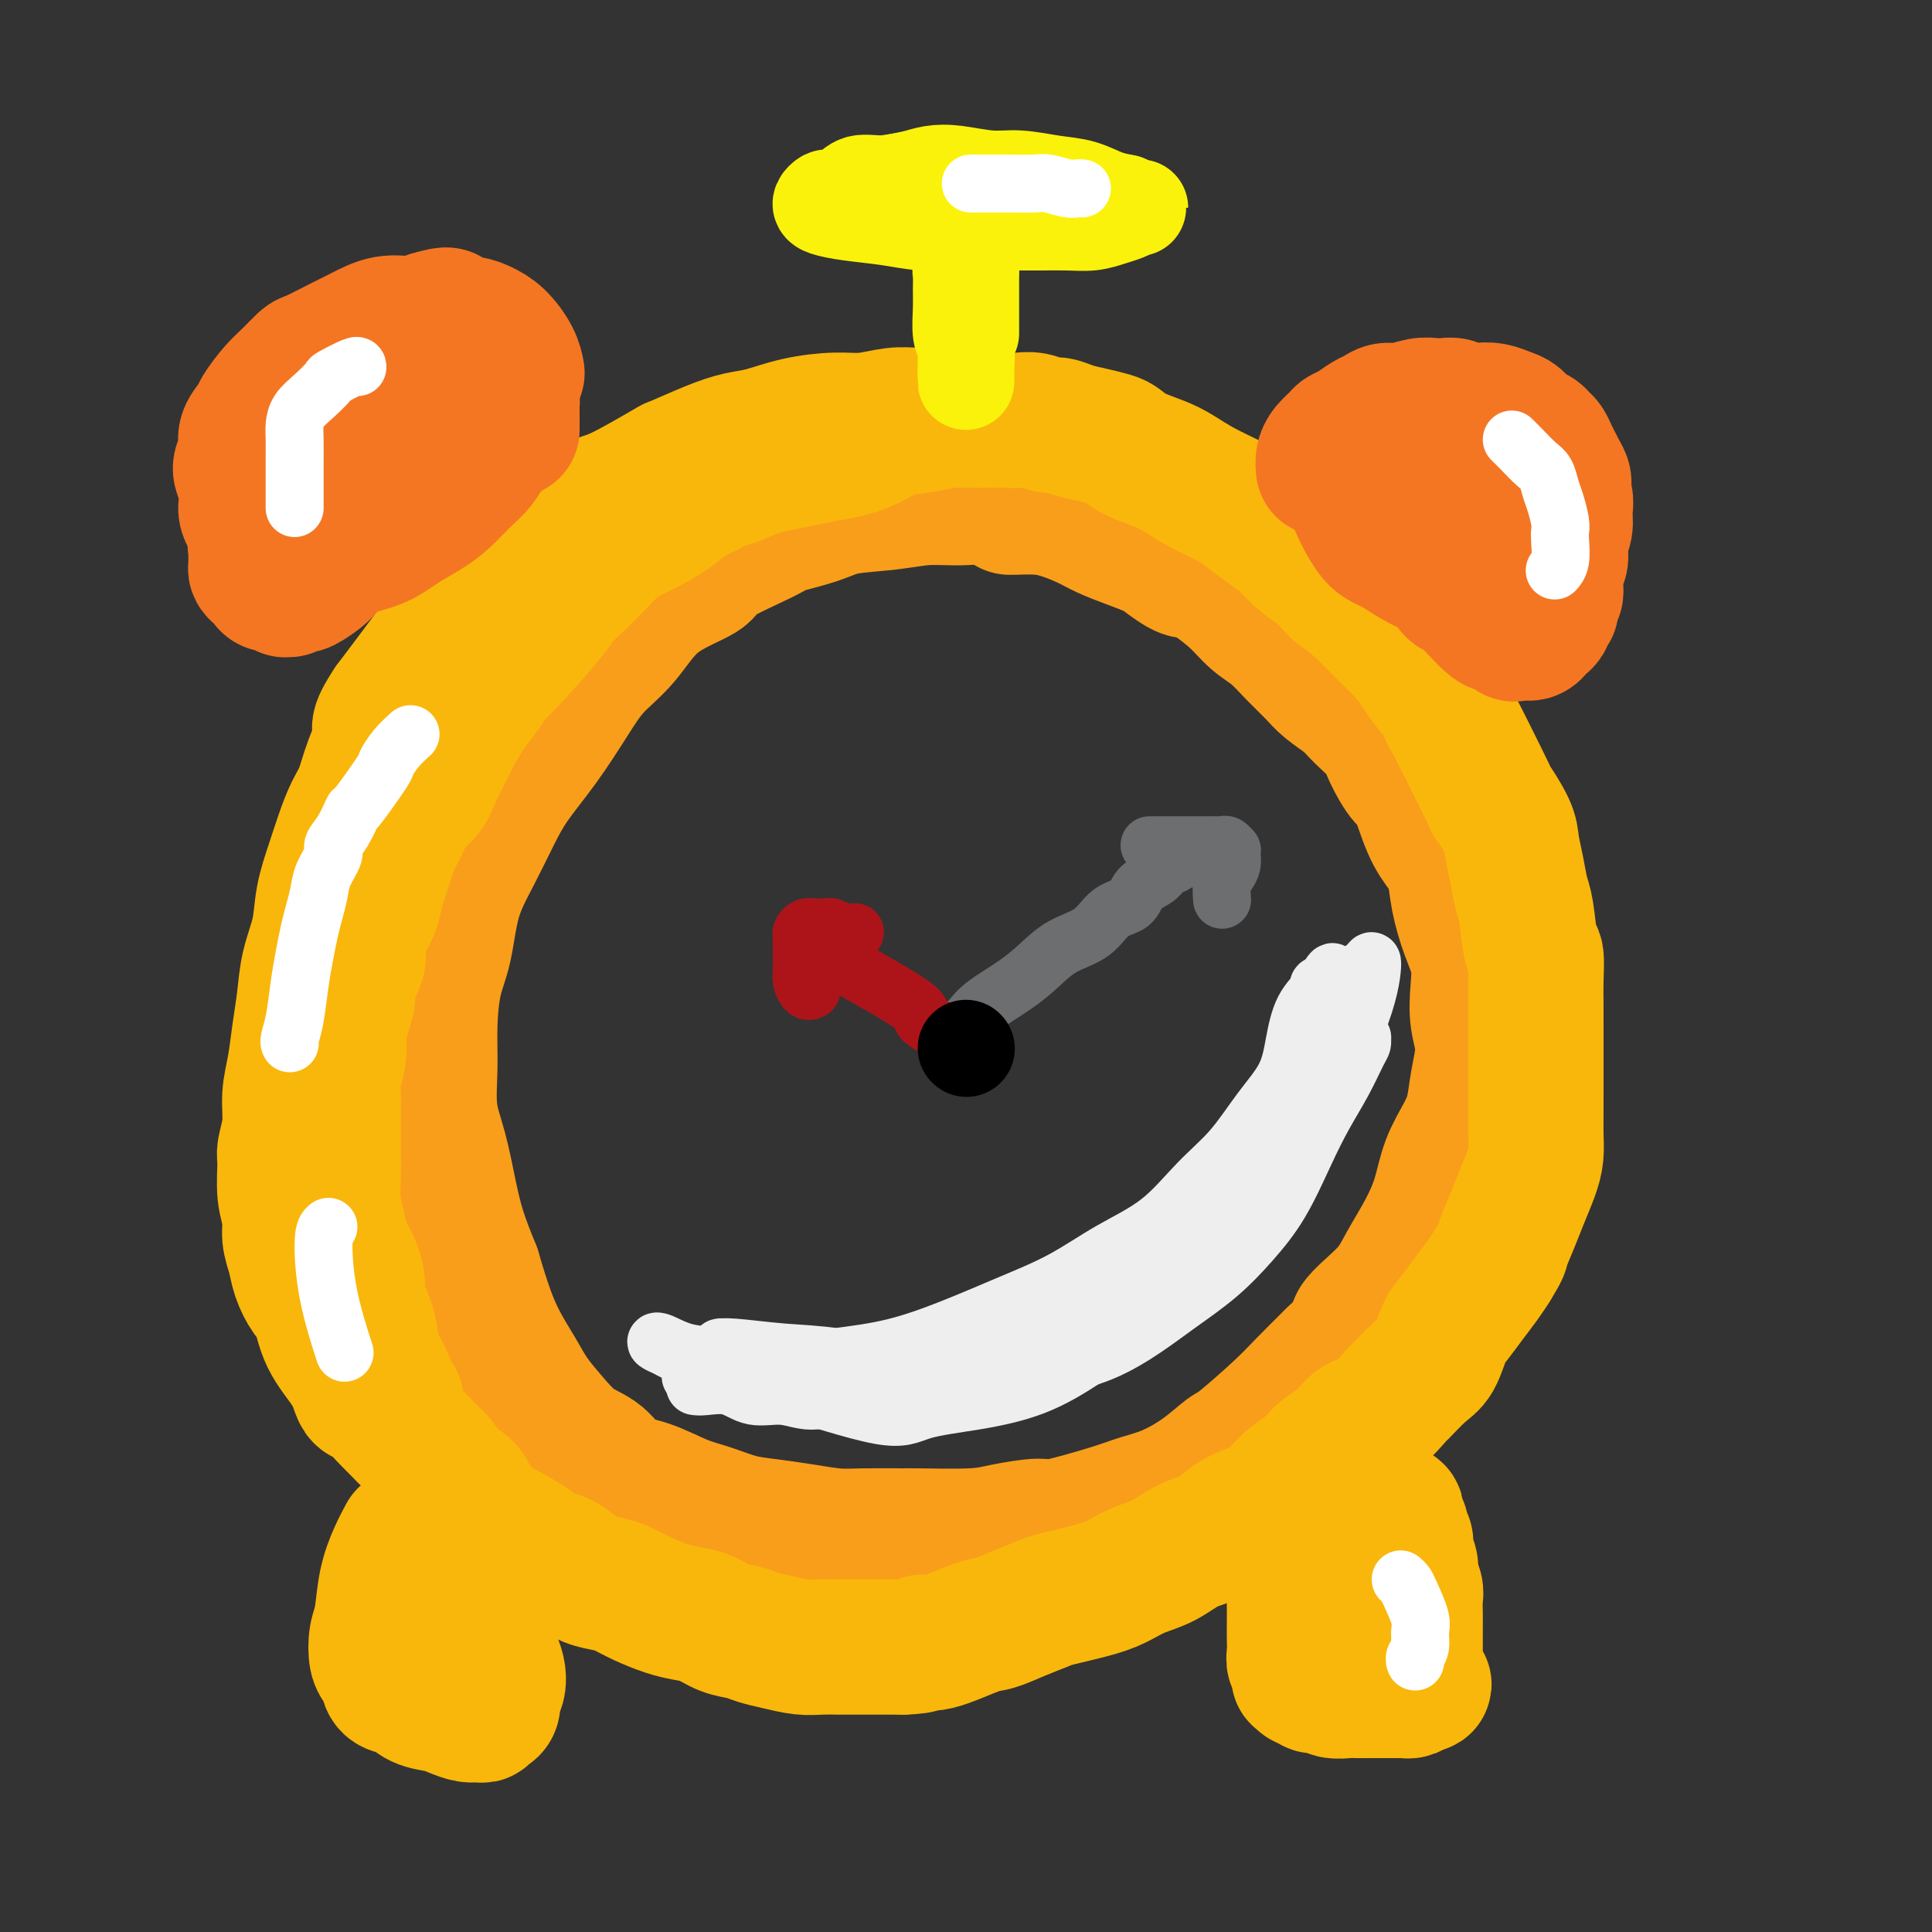
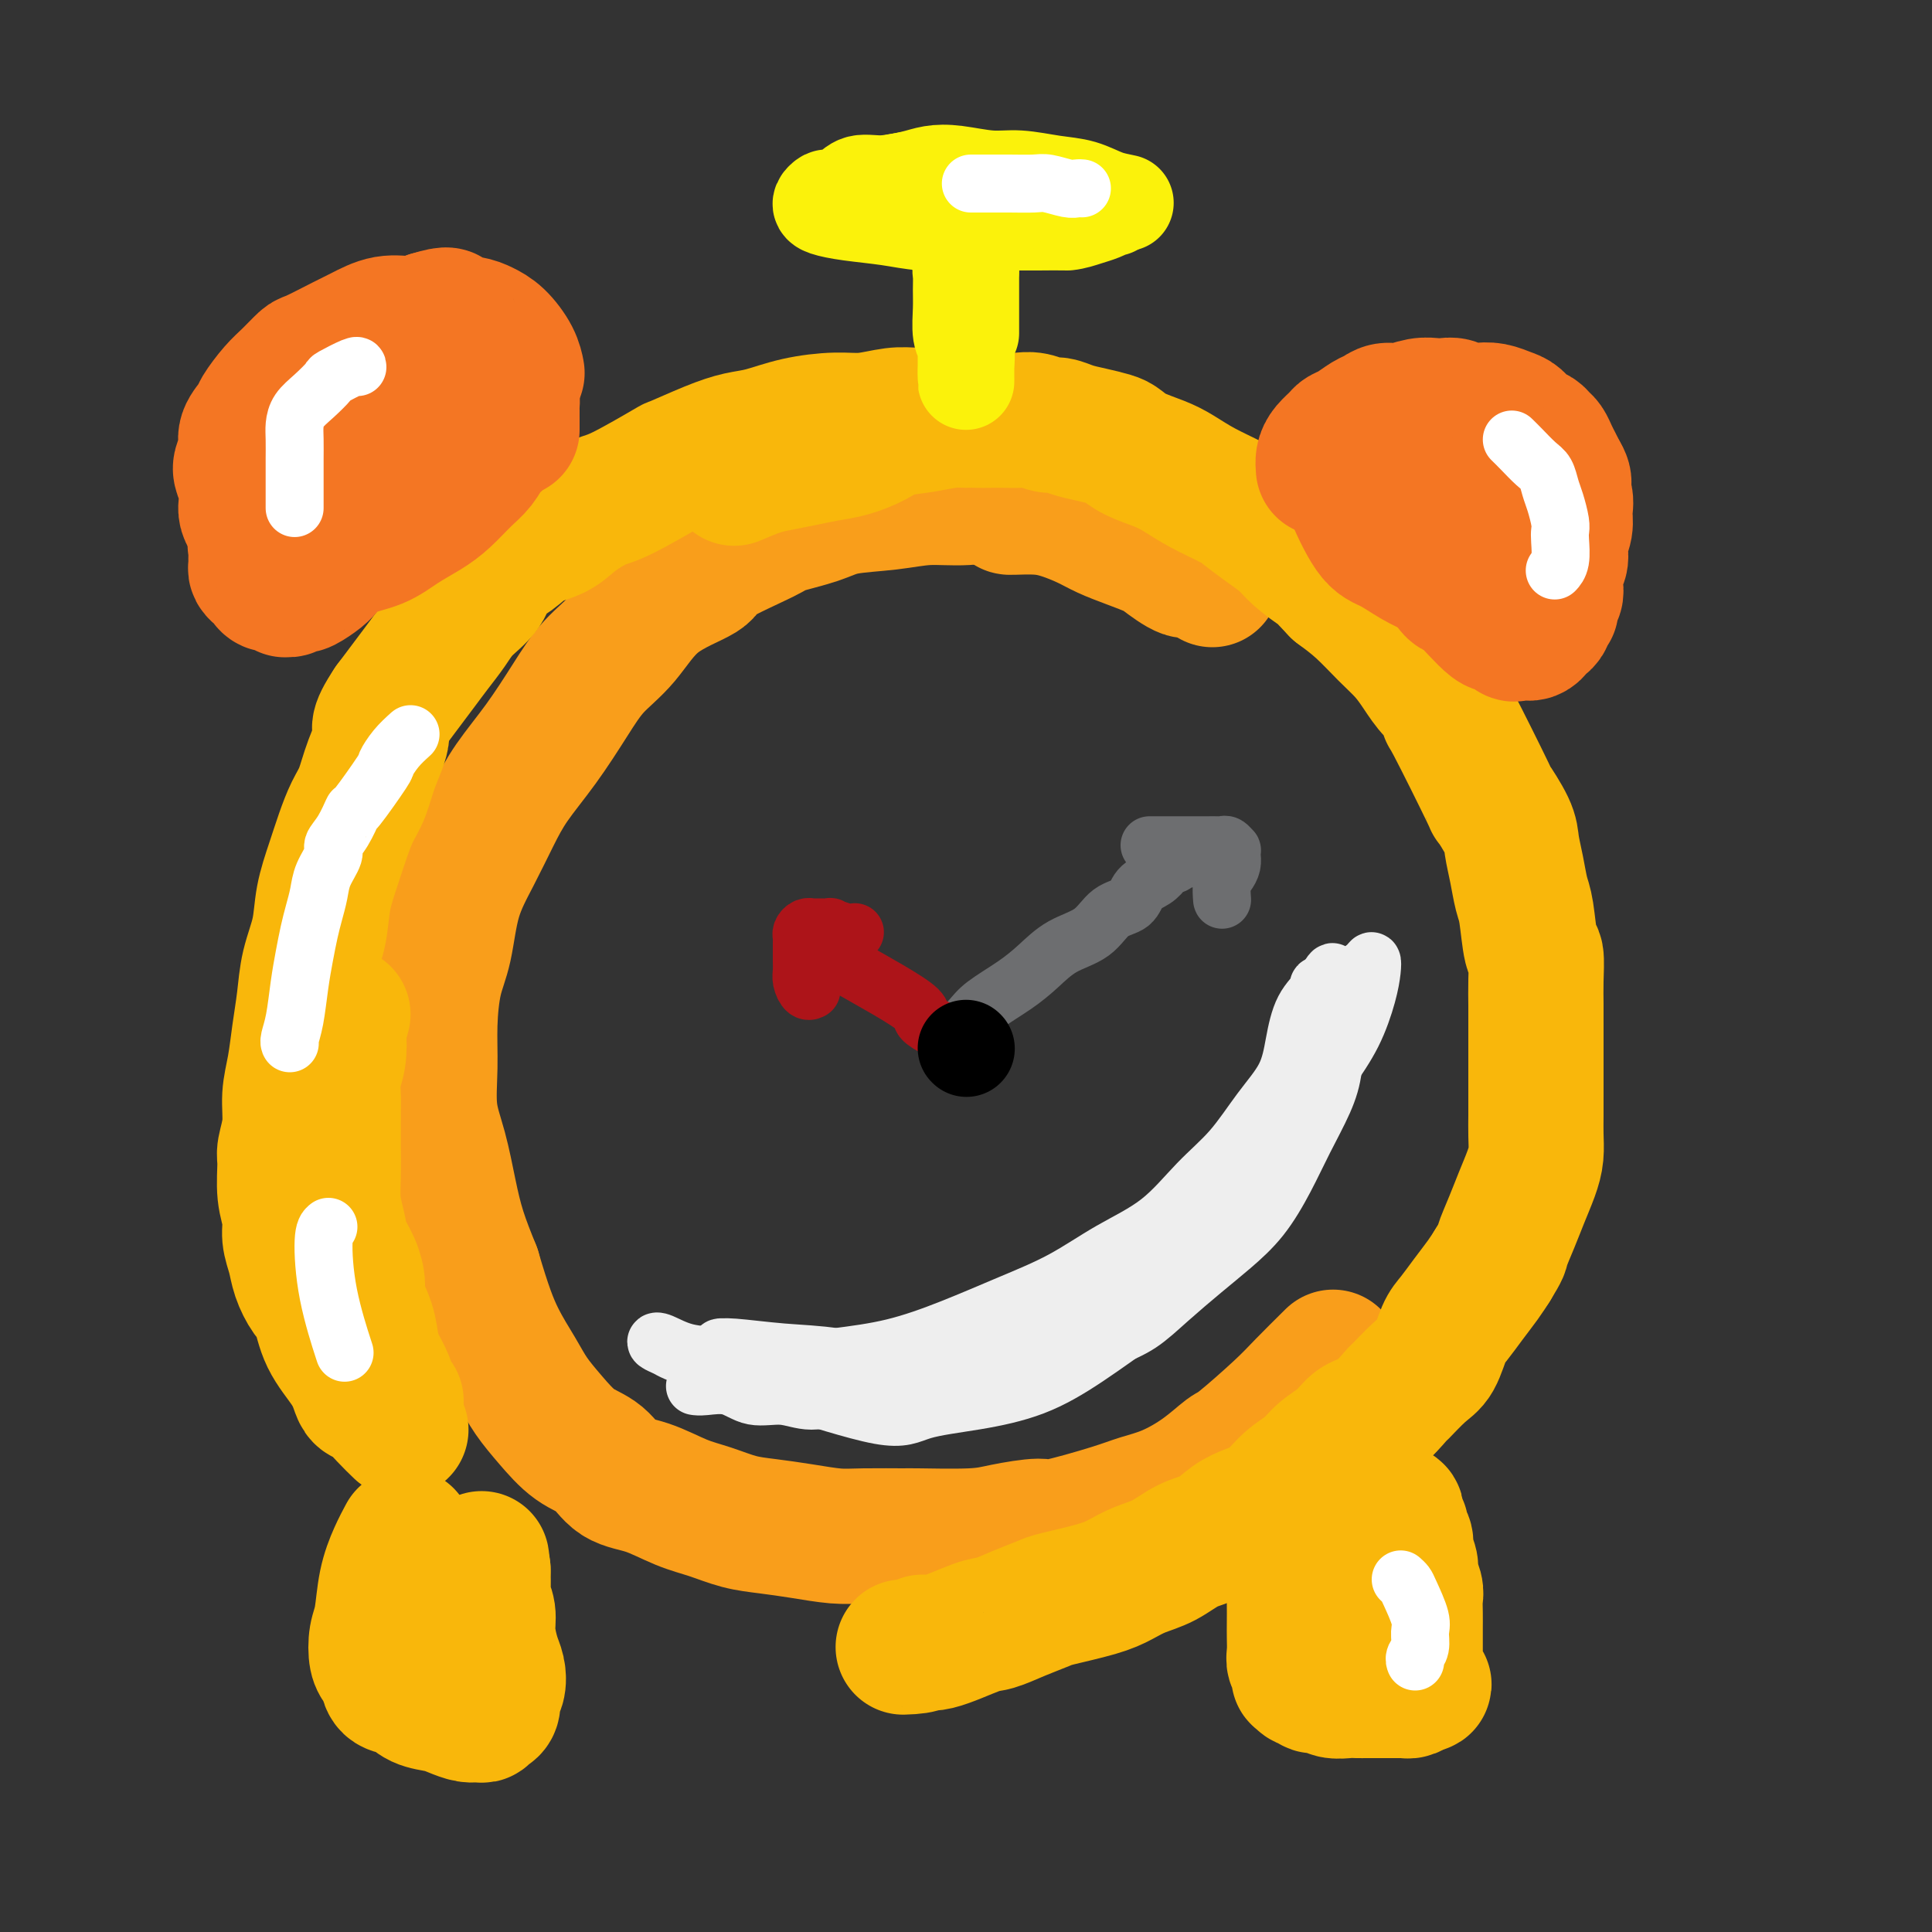
<svg xmlns="http://www.w3.org/2000/svg" viewBox="0 0 400 400" version="1.1">
  <rect x="0" y="0" width="400" height="400" fill="#333333" stroke="none" />
  <g fill="none" stroke="rgb(249,158,27)" stroke-width="28" stroke-linecap="round" stroke-linejoin="round">
    <path d="M213,102c-0.696,0.032 -1.392,0.064 -2,0c-0.608,-0.064 -1.127,-0.225 -3,0c-1.873,0.225 -5.099,0.837 -8,1c-2.901,0.163 -5.478,-0.121 -8,0c-2.522,0.121 -4.989,0.648 -8,1c-3.011,0.352 -6.567,0.528 -9,1c-2.433,0.472 -3.744,1.241 -6,2c-2.256,0.759 -5.456,1.508 -7,2c-1.544,0.492 -1.433,0.728 -4,2c-2.567,1.272 -7.813,3.580 -10,5c-2.187,1.420 -1.314,1.951 -3,3c-1.686,1.049 -5.929,2.616 -9,5c-3.071,2.384 -4.968,5.584 -7,8c-2.032,2.416 -4.199,4.047 -6,6c-1.801,1.953 -3.236,4.228 -5,7c-1.764,2.772 -3.855,6.043 -6,9c-2.145,2.957 -4.342,5.602 -6,8c-1.658,2.398 -2.776,4.549 -4,7c-1.224,2.451 -2.552,5.202 -4,8c-1.448,2.798 -3.014,5.644 -4,9c-0.986,3.356 -1.390,7.221 -2,10c-0.610,2.779 -1.425,4.473 -2,7c-0.575,2.527 -0.908,5.888 -1,9c-0.092,3.112 0.058,5.974 0,9c-0.058,3.026 -0.322,6.214 0,9c0.322,2.786 1.231,5.169 2,8c0.769,2.831 1.399,6.108 2,9c0.601,2.892 1.172,5.398 2,8c0.828,2.602 1.914,5.301 3,8" />
    <path d="M98,263c2.318,7.916 3.613,11.206 5,14c1.387,2.794 2.867,5.092 4,7c1.133,1.908 1.918,3.425 3,5c1.082,1.575 2.461,3.208 4,5c1.539,1.792 3.239,3.744 5,5c1.761,1.256 3.582,1.817 5,3c1.418,1.183 2.433,2.989 4,4c1.567,1.011 3.687,1.226 6,2c2.313,0.774 4.818,2.105 7,3c2.182,0.895 4.039,1.354 6,2c1.961,0.646 4.025,1.480 6,2c1.975,0.520 3.862,0.728 6,1c2.138,0.272 4.529,0.609 7,1c2.471,0.391 5.024,0.838 7,1c1.976,0.162 3.375,0.041 6,0c2.625,-0.041 6.476,-0.001 8,0c1.524,0.001 0.721,-0.036 3,0c2.279,0.036 7.638,0.143 11,0c3.362,-0.143 4.726,-0.538 7,-1c2.274,-0.462 5.460,-0.990 7,-1c1.540,-0.010 1.436,0.498 4,0c2.564,-0.498 7.797,-2.001 11,-3c3.203,-0.999 4.375,-1.495 6,-2c1.625,-0.505 3.701,-1.019 6,-2c2.299,-0.981 4.819,-2.427 7,-4c2.181,-1.573 4.024,-3.272 5,-4c0.976,-0.728 1.086,-0.484 3,-2c1.914,-1.516 5.631,-4.793 8,-7c2.369,-2.207 3.391,-3.345 5,-5c1.609,-1.655 3.804,-3.828 6,-6" />
-     <path d="M276,281c6.079,-5.626 4.276,-5.692 5,-7c0.724,-1.308 3.975,-3.856 6,-6c2.025,-2.144 2.825,-3.882 4,-6c1.175,-2.118 2.724,-4.617 4,-7c1.276,-2.383 2.278,-4.652 3,-7c0.722,-2.348 1.165,-4.777 2,-7c0.835,-2.223 2.062,-4.242 3,-6c0.938,-1.758 1.585,-3.256 2,-5c0.415,-1.744 0.596,-3.736 1,-6c0.404,-2.264 1.031,-4.802 1,-7c-0.031,-2.198 -0.719,-4.056 -1,-6c-0.281,-1.944 -0.155,-3.972 0,-6c0.155,-2.028 0.337,-4.054 0,-6c-0.337,-1.946 -1.195,-3.811 -2,-6c-0.805,-2.189 -1.556,-4.703 -2,-7c-0.444,-2.297 -0.579,-4.377 -1,-6c-0.421,-1.623 -1.128,-2.790 -2,-4c-0.872,-1.210 -1.908,-2.462 -3,-5c-1.092,-2.538 -2.239,-6.363 -3,-8c-0.761,-1.637 -1.136,-1.085 -2,-2c-0.864,-0.915 -2.216,-3.298 -3,-5c-0.784,-1.702 -0.999,-2.723 -2,-4c-1.001,-1.277 -2.788,-2.809 -4,-4c-1.212,-1.191 -1.850,-2.041 -3,-3c-1.150,-0.959 -2.814,-2.027 -4,-3c-1.186,-0.973 -1.894,-1.852 -3,-3c-1.106,-1.148 -2.608,-2.564 -4,-4c-1.392,-1.436 -2.672,-2.890 -4,-4c-1.328,-1.110 -2.704,-1.876 -4,-3c-1.296,-1.124 -2.513,-2.607 -4,-4c-1.487,-1.393 -3.243,-2.697 -5,-4" />
    <path d="M251,120c-6.336,-5.308 -4.677,-2.577 -5,-2c-0.323,0.577 -2.630,-1.000 -4,-2c-1.370,-1.000 -1.804,-1.423 -3,-2c-1.196,-0.577 -3.154,-1.307 -5,-2c-1.846,-0.693 -3.581,-1.349 -5,-2c-1.419,-0.651 -2.524,-1.299 -4,-2c-1.476,-0.701 -3.324,-1.456 -5,-2c-1.676,-0.544 -3.181,-0.878 -5,-1c-1.819,-0.122 -3.951,-0.033 -5,0c-1.049,0.033 -1.014,0.009 -1,0c0.014,-0.009 0.007,-0.005 0,0" />
  </g>
  <g fill="none" stroke="rgb(238,238,238)" stroke-width="12" stroke-linecap="round" stroke-linejoin="round">
    <path d="M144,287c-0.105,-0.017 -0.210,-0.034 0,0c0.210,0.034 0.735,0.119 2,0c1.265,-0.119 3.270,-0.443 5,0c1.730,0.443 3.187,1.651 5,2c1.813,0.349 3.984,-0.161 6,0c2.016,0.161 3.877,0.995 6,1c2.123,0.005 4.509,-0.817 7,-1c2.491,-0.183 5.086,0.273 8,0c2.914,-0.273 6.148,-1.276 9,-2c2.852,-0.724 5.323,-1.168 8,-2c2.677,-0.832 5.558,-2.052 8,-3c2.442,-0.948 4.443,-1.623 7,-3c2.557,-1.377 5.670,-3.455 8,-5c2.330,-1.545 3.879,-2.556 6,-4c2.121,-1.444 4.816,-3.320 7,-5c2.184,-1.680 3.858,-3.162 6,-5c2.142,-1.838 4.751,-4.031 7,-6c2.249,-1.969 4.139,-3.713 6,-6c1.861,-2.287 3.693,-5.116 5,-7c1.307,-1.884 2.090,-2.824 3,-4c0.910,-1.176 1.946,-2.588 3,-4c1.054,-1.412 2.125,-2.823 3,-4c0.875,-1.177 1.556,-2.121 2,-3c0.444,-0.879 0.653,-1.695 1,-2c0.347,-0.305 0.833,-0.099 1,0c0.167,0.099 0.014,0.093 0,0c-0.014,-0.093 0.110,-0.272 0,0c-0.110,0.272 -0.453,0.996 -1,2c-0.547,1.004 -1.299,2.287 -2,4c-0.701,1.713 -1.350,3.857 -2,6" />
    <path d="M268,236c-1.424,2.886 -2.485,4.102 -4,6c-1.515,1.898 -3.486,4.478 -5,7c-1.514,2.522 -2.573,4.986 -4,7c-1.427,2.014 -3.223,3.578 -5,5c-1.777,1.422 -3.535,2.702 -5,4c-1.465,1.298 -2.638,2.612 -4,4c-1.362,1.388 -2.913,2.848 -5,4c-2.087,1.152 -4.710,1.994 -7,3c-2.290,1.006 -4.246,2.176 -7,3c-2.754,0.824 -6.306,1.303 -10,2c-3.694,0.697 -7.529,1.612 -11,2c-3.471,0.388 -6.576,0.247 -10,0c-3.424,-0.247 -7.165,-0.602 -11,-1c-3.835,-0.398 -7.765,-0.838 -11,-1c-3.235,-0.162 -5.777,-0.044 -8,0c-2.223,0.044 -4.127,0.015 -5,0c-0.873,-0.015 -0.716,-0.017 -1,0c-0.284,0.017 -1.009,0.052 -1,0c0.009,-0.052 0.753,-0.191 1,0c0.247,0.191 -0.004,0.710 1,2c1.004,1.290 3.264,3.349 4,4c0.736,0.651 -0.050,-0.106 4,1c4.050,1.106 12.938,4.074 18,5c5.062,0.926 6.299,-0.190 9,-1c2.701,-0.810 6.865,-1.312 11,-2c4.135,-0.688 8.241,-1.560 12,-3c3.759,-1.440 7.173,-3.448 11,-6c3.827,-2.552 8.069,-5.649 10,-7c1.931,-1.351 1.552,-0.958 4,-3c2.448,-2.042 7.724,-6.521 13,-11" />
-     <path d="M252,260c5.451,-5.015 5.578,-7.054 7,-10c1.422,-2.946 4.139,-6.799 6,-10c1.861,-3.201 2.867,-5.751 4,-8c1.133,-2.249 2.395,-4.197 4,-6c1.605,-1.803 3.555,-3.461 5,-5c1.445,-1.539 2.386,-2.959 3,-4c0.614,-1.041 0.903,-1.701 1,-2c0.097,-0.299 0.004,-0.235 0,0c-0.004,0.235 0.083,0.641 0,1c-0.083,0.359 -0.334,0.670 -1,2c-0.666,1.330 -1.747,3.680 -3,6c-1.253,2.320 -2.677,4.611 -4,7c-1.323,2.389 -2.544,4.876 -4,8c-1.456,3.124 -3.148,6.886 -5,10c-1.852,3.114 -3.863,5.579 -6,8c-2.137,2.421 -4.400,4.798 -7,7c-2.600,2.202 -5.537,4.230 -8,6c-2.463,1.770 -4.451,3.283 -7,5c-2.549,1.717 -5.660,3.637 -9,5c-3.340,1.363 -6.908,2.169 -10,3c-3.092,0.831 -5.708,1.687 -9,2c-3.292,0.313 -7.261,0.084 -12,0c-4.739,-0.084 -10.249,-0.022 -16,0c-5.751,0.022 -11.742,0.006 -17,0c-5.258,-0.006 -9.784,-0.002 -13,0c-3.216,0.002 -5.121,0.000 -6,0c-0.879,-0.000 -0.730,-0.000 -1,0c-0.270,0.000 -0.959,0.000 -1,0c-0.041,-0.000 0.566,-0.000 1,0c0.434,0.000 0.695,0.000 2,0c1.305,-0.000 3.652,-0.000 6,0" />
    <path d="M152,285c3.176,-0.193 7.618,-0.677 12,-1c4.382,-0.323 8.706,-0.486 13,-1c4.294,-0.514 8.559,-1.378 13,-2c4.441,-0.622 9.059,-1.001 13,-2c3.941,-0.999 7.206,-2.616 11,-4c3.794,-1.384 8.116,-2.533 12,-4c3.884,-1.467 7.329,-3.252 11,-5c3.671,-1.748 7.567,-3.458 11,-6c3.433,-2.542 6.403,-5.917 9,-9c2.597,-3.083 4.822,-5.875 7,-9c2.178,-3.125 4.309,-6.584 6,-10c1.691,-3.416 2.943,-6.788 4,-10c1.057,-3.212 1.919,-6.263 3,-9c1.081,-2.737 2.381,-5.160 3,-7c0.619,-1.840 0.556,-3.097 1,-4c0.444,-0.903 1.393,-1.451 2,-2c0.607,-0.549 0.870,-1.098 1,-1c0.130,0.098 0.127,0.843 0,2c-0.127,1.157 -0.377,2.727 -1,5c-0.623,2.273 -1.619,5.248 -3,8c-1.381,2.752 -3.146,5.281 -5,8c-1.854,2.719 -3.798,5.628 -6,8c-2.202,2.372 -4.663,4.207 -8,7c-3.337,2.793 -7.552,6.543 -12,10c-4.448,3.457 -9.131,6.620 -14,10c-4.869,3.380 -9.924,6.978 -14,10c-4.076,3.022 -7.174,5.467 -11,8c-3.826,2.533 -8.379,5.152 -12,7c-3.621,1.848 -6.311,2.924 -9,4" />
    <path d="M189,286c-3.806,1.869 -2.822,1.041 -4,1c-1.178,-0.041 -4.518,0.705 -8,1c-3.482,0.295 -7.104,0.139 -9,0c-1.896,-0.139 -2.065,-0.261 -5,-1c-2.935,-0.739 -8.636,-2.096 -12,-3c-3.364,-0.904 -4.389,-1.354 -6,-2c-1.611,-0.646 -3.806,-1.487 -5,-2c-1.194,-0.513 -1.388,-0.699 -2,-1c-0.612,-0.301 -1.642,-0.717 -2,-1c-0.358,-0.283 -0.043,-0.432 1,0c1.043,0.432 2.815,1.446 5,2c2.185,0.554 4.781,0.649 8,1c3.219,0.351 7.059,0.958 11,1c3.941,0.042 7.982,-0.482 12,-1c4.018,-0.518 8.013,-1.029 12,-2c3.987,-0.971 7.968,-2.402 12,-4c4.032,-1.598 8.117,-3.363 12,-5c3.883,-1.637 7.566,-3.144 11,-5c3.434,-1.856 6.619,-4.059 10,-6c3.381,-1.941 6.958,-3.619 10,-6c3.042,-2.381 5.550,-5.463 8,-8c2.450,-2.537 4.843,-4.527 7,-7c2.157,-2.473 4.078,-5.429 6,-8c1.922,-2.571 3.845,-4.755 5,-7c1.155,-2.245 1.543,-4.549 2,-7c0.457,-2.451 0.984,-5.049 2,-7c1.016,-1.951 2.520,-3.255 3,-4c0.480,-0.745 -0.063,-0.931 0,-1c0.063,-0.069 0.732,-0.020 1,0c0.268,0.020 0.134,0.010 0,0" />
    <path d="M274,204c3.162,-5.306 1.566,-1.573 1,0c-0.566,1.573 -0.104,0.984 0,1c0.104,0.016 -0.152,0.637 0,2c0.152,1.363 0.713,3.467 1,6c0.287,2.533 0.301,5.495 0,8c-0.301,2.505 -0.918,4.553 -2,7c-1.082,2.447 -2.629,5.293 -4,8c-1.371,2.707 -2.567,5.276 -4,8c-1.433,2.724 -3.102,5.604 -5,8c-1.898,2.396 -4.025,4.307 -6,6c-1.975,1.693 -3.799,3.167 -6,5c-2.201,1.833 -4.778,4.025 -7,6c-2.222,1.975 -4.088,3.735 -6,5c-1.912,1.265 -3.871,2.037 -6,3c-2.129,0.963 -4.428,2.116 -7,3c-2.572,0.884 -5.418,1.498 -8,2c-2.582,0.502 -4.898,0.892 -8,1c-3.102,0.108 -6.988,-0.066 -11,0c-4.012,0.066 -8.151,0.372 -12,0c-3.849,-0.372 -7.407,-1.421 -11,-2c-3.593,-0.579 -7.220,-0.688 -11,-1c-3.780,-0.312 -7.714,-0.828 -10,-1c-2.286,-0.172 -2.923,-0.001 -3,0c-0.077,0.001 0.407,-0.168 1,0c0.593,0.168 1.294,0.672 3,1c1.706,0.328 4.416,0.480 7,1c2.584,0.520 5.042,1.409 8,2c2.958,0.591 6.417,0.883 10,1c3.583,0.117 7.292,0.058 11,0" />
  </g>
  <g fill="none" stroke="rgb(109,110,112)" stroke-width="12" stroke-linecap="round" stroke-linejoin="round">
    <path d="M197,215c-0.036,0.040 -0.072,0.079 0,0c0.072,-0.079 0.251,-0.278 1,-1c0.749,-0.722 2.067,-1.968 3,-3c0.933,-1.032 1.481,-1.850 3,-3c1.519,-1.150 4.008,-2.634 6,-4c1.992,-1.366 3.486,-2.616 5,-4c1.514,-1.384 3.048,-2.902 5,-4c1.952,-1.098 4.322,-1.774 6,-3c1.678,-1.226 2.663,-3.000 4,-4c1.337,-1.000 3.027,-1.225 4,-2c0.973,-0.775 1.230,-2.102 2,-3c0.770,-0.898 2.053,-1.369 3,-2c0.947,-0.631 1.559,-1.423 2,-2c0.441,-0.577 0.710,-0.939 1,-1c0.290,-0.061 0.599,0.180 1,0c0.401,-0.180 0.892,-0.780 1,-1c0.108,-0.220 -0.167,-0.059 0,0c0.167,0.059 0.776,0.016 1,0c0.224,-0.016 0.064,-0.005 0,0c-0.064,0.005 -0.032,0.002 0,0" />
    <path d="M238,175c1.263,0.000 2.526,0.000 3,0c0.474,-0.000 0.158,-0.000 1,0c0.842,0.000 2.841,0.000 4,0c1.159,-0.000 1.476,-0.001 2,0c0.524,0.001 1.254,0.004 2,0c0.746,-0.004 1.506,-0.016 2,0c0.494,0.016 0.721,0.059 1,0c0.279,-0.059 0.612,-0.220 1,0c0.388,0.220 0.833,0.822 1,1c0.167,0.178 0.055,-0.067 0,0c-0.055,0.067 -0.053,0.446 0,1c0.053,0.554 0.158,1.283 0,2c-0.158,0.717 -0.578,1.421 -1,2c-0.422,0.579 -0.845,1.031 -1,2c-0.155,0.969 -0.042,2.453 0,3c0.042,0.547 0.012,0.156 0,0c-0.012,-0.156 -0.006,-0.078 0,0" />
  </g>
  <g fill="none" stroke="rgb(173,20,25)" stroke-width="12" stroke-linecap="round" stroke-linejoin="round">
    <path d="M194,213c-1.286,-0.711 -2.572,-1.423 -3,-2c-0.428,-0.577 0.002,-1.020 -1,-2c-1.002,-0.980 -3.435,-2.497 -6,-4c-2.565,-1.503 -5.261,-2.991 -7,-4c-1.739,-1.009 -2.522,-1.538 -3,-2c-0.478,-0.462 -0.650,-0.856 -1,-1c-0.350,-0.144 -0.877,-0.039 -1,0c-0.123,0.039 0.159,0.010 0,0c-0.159,-0.010 -0.760,-0.003 -1,0c-0.240,0.003 -0.120,0.001 0,0" />
    <path d="M177,193c-0.491,0.113 -0.982,0.227 -2,0c-1.018,-0.227 -2.564,-0.793 -3,-1c-0.436,-0.207 0.238,-0.055 0,0c-0.238,0.055 -1.387,0.014 -2,0c-0.613,-0.014 -0.690,-0.001 -1,0c-0.310,0.001 -0.854,-0.011 -1,0c-0.146,0.011 0.104,0.044 0,0c-0.104,-0.044 -0.564,-0.163 -1,0c-0.436,0.163 -0.849,0.610 -1,1c-0.151,0.390 -0.040,0.723 0,1c0.040,0.277 0.010,0.496 0,1c-0.010,0.504 0.000,1.291 0,2c-0.000,0.709 -0.010,1.339 0,2c0.010,0.661 0.041,1.354 0,2c-0.041,0.646 -0.155,1.245 0,2c0.155,0.755 0.580,1.665 1,2c0.420,0.335 0.834,0.096 1,0c0.166,-0.096 0.083,-0.048 0,0" />
  </g>
  <g fill="none" stroke="rgb(0,0,0)" stroke-width="20" stroke-linecap="round" stroke-linejoin="round">
    <path d="M200,217c0.000,0.000 0.100,0.100 0.1,0.1" />
  </g>
  <g fill="none" stroke="rgb(249,183,11)" stroke-width="28" stroke-linecap="round" stroke-linejoin="round">
    <path d="M200,87c-0.771,-0.420 -1.542,-0.841 -2,-1c-0.458,-0.159 -0.604,-0.057 -2,0c-1.396,0.057 -4.040,0.070 -6,0c-1.960,-0.070 -3.234,-0.222 -5,0c-1.766,0.222 -4.025,0.819 -6,1c-1.975,0.181 -3.665,-0.052 -6,0c-2.335,0.052 -5.314,0.390 -8,1c-2.686,0.610 -5.080,1.493 -7,2c-1.920,0.507 -3.368,0.637 -5,1c-1.632,0.363 -3.450,0.960 -6,2c-2.550,1.040 -5.834,2.522 -7,3c-1.166,0.478 -0.214,-0.048 -2,1c-1.786,1.048 -6.308,3.669 -9,5c-2.692,1.331 -3.552,1.371 -5,2c-1.448,0.629 -3.484,1.847 -5,3c-1.516,1.153 -2.512,2.240 -4,3c-1.488,0.760 -3.469,1.193 -5,2c-1.531,0.807 -2.611,1.990 -4,3c-1.389,1.010 -3.085,1.848 -4,3c-0.915,1.152 -1.049,2.618 -2,4c-0.951,1.382 -2.719,2.680 -4,4c-1.281,1.320 -2.075,2.663 -3,4c-0.925,1.337 -1.980,2.668 -3,4c-1.020,1.332 -2.005,2.666 -3,4c-0.995,1.334 -1.998,2.667 -3,4c-1.002,1.333 -2.001,2.667 -3,4" />
    <path d="M81,146c-3.606,5.411 -2.121,4.939 -2,6c0.121,1.061 -1.122,3.657 -2,6c-0.878,2.343 -1.391,4.435 -2,6c-0.609,1.565 -1.314,2.604 -2,4c-0.686,1.396 -1.353,3.147 -2,5c-0.647,1.853 -1.272,3.806 -2,6c-0.728,2.194 -1.557,4.629 -2,7c-0.443,2.371 -0.500,4.678 -1,7c-0.500,2.322 -1.445,4.661 -2,7c-0.555,2.339 -0.722,4.680 -1,7c-0.278,2.320 -0.667,4.621 -1,7c-0.333,2.379 -0.611,4.836 -1,7c-0.389,2.164 -0.890,4.034 -1,6c-0.110,1.966 0.171,4.027 0,6c-0.171,1.973 -0.793,3.857 -1,5c-0.207,1.143 0.000,1.544 0,3c-0.000,1.456 -0.208,3.967 0,6c0.208,2.033 0.832,3.588 1,5c0.168,1.412 -0.120,2.683 0,4c0.120,1.317 0.649,2.682 1,4c0.351,1.318 0.524,2.589 1,4c0.476,1.411 1.255,2.962 2,4c0.745,1.038 1.456,1.564 2,3c0.544,1.436 0.921,3.784 2,6c1.079,2.216 2.858,4.301 4,6c1.142,1.699 1.646,3.010 2,4c0.354,0.990 0.559,1.657 1,2c0.441,0.343 1.119,0.362 2,1c0.881,0.638 1.966,1.897 3,3c1.034,1.103 2.017,2.052 3,3" />
-     <path d="M83,296c2.922,3.308 2.726,2.079 3,2c0.274,-0.079 1.018,0.992 2,2c0.982,1.008 2.204,1.951 3,3c0.796,1.049 1.167,2.203 2,3c0.833,0.797 2.129,1.238 3,2c0.871,0.762 1.318,1.846 2,3c0.682,1.154 1.599,2.379 2,3c0.401,0.621 0.284,0.638 1,1c0.716,0.362 2.264,1.069 4,2c1.736,0.931 3.660,2.084 5,3c1.340,0.916 2.095,1.593 3,2c0.905,0.407 1.960,0.542 3,1c1.040,0.458 2.065,1.239 3,2c0.935,0.761 1.779,1.503 3,2c1.221,0.497 2.819,0.749 4,1c1.181,0.251 1.947,0.500 3,1c1.053,0.500 2.395,1.251 4,2c1.605,0.749 3.472,1.496 5,2c1.528,0.504 2.715,0.765 4,1c1.285,0.235 2.667,0.444 4,1c1.333,0.556 2.618,1.459 4,2c1.382,0.541 2.862,0.719 4,1c1.138,0.281 1.935,0.664 3,1c1.065,0.336 2.399,0.626 4,1c1.601,0.374 3.470,0.832 5,1c1.530,0.168 2.722,0.045 4,0c1.278,-0.045 2.641,-0.012 4,0c1.359,0.012 2.712,0.003 4,0c1.288,-0.003 2.511,-0.001 4,0c1.489,0.001 3.245,0.000 5,0" />
    <path d="M187,341c4.863,-0.118 4.021,-0.913 4,-1c-0.021,-0.087 0.779,0.534 3,0c2.221,-0.534 5.864,-2.222 8,-3c2.136,-0.778 2.766,-0.645 4,-1c1.234,-0.355 3.071,-1.197 5,-2c1.929,-0.803 3.950,-1.566 5,-2c1.050,-0.434 1.130,-0.538 3,-1c1.870,-0.462 5.531,-1.283 8,-2c2.469,-0.717 3.745,-1.332 5,-2c1.255,-0.668 2.488,-1.390 4,-2c1.512,-0.610 3.303,-1.108 5,-2c1.697,-0.892 3.300,-2.176 5,-3c1.700,-0.824 3.497,-1.186 5,-2c1.503,-0.814 2.713,-2.080 4,-3c1.287,-0.920 2.650,-1.495 4,-2c1.350,-0.505 2.686,-0.939 4,-2c1.314,-1.061 2.605,-2.750 4,-4c1.395,-1.250 2.893,-2.062 4,-3c1.107,-0.938 1.825,-2.004 3,-3c1.175,-0.996 2.809,-1.924 4,-3c1.191,-1.076 1.939,-2.302 3,-3c1.061,-0.698 2.434,-0.870 4,-2c1.566,-1.130 3.326,-3.220 4,-4c0.674,-0.780 0.263,-0.252 1,-1c0.737,-0.748 2.623,-2.772 4,-4c1.377,-1.228 2.245,-1.658 3,-3c0.755,-1.342 1.396,-3.594 2,-5c0.604,-1.406 1.172,-1.964 2,-3c0.828,-1.036 1.915,-2.548 3,-4c1.085,-1.452 2.167,-2.843 3,-4c0.833,-1.157 1.416,-2.078 2,-3" />
    <path d="M309,262c2.213,-3.605 1.745,-3.118 2,-4c0.255,-0.882 1.231,-3.134 2,-5c0.769,-1.866 1.330,-3.345 2,-5c0.670,-1.655 1.447,-3.484 2,-5c0.553,-1.516 0.880,-2.719 1,-4c0.120,-1.281 0.032,-2.641 0,-4c-0.032,-1.359 -0.009,-2.716 0,-4c0.009,-1.284 0.002,-2.495 0,-4c-0.002,-1.505 -0.001,-3.303 0,-5c0.001,-1.697 0.001,-3.293 0,-5c-0.001,-1.707 -0.003,-3.527 0,-5c0.003,-1.473 0.012,-2.600 0,-4c-0.012,-1.400 -0.045,-3.072 0,-5c0.045,-1.928 0.167,-4.111 0,-5c-0.167,-0.889 -0.623,-0.485 -1,-2c-0.377,-1.515 -0.676,-4.948 -1,-7c-0.324,-2.052 -0.673,-2.724 -1,-4c-0.327,-1.276 -0.631,-3.155 -1,-5c-0.369,-1.845 -0.804,-3.656 -1,-5c-0.196,-1.344 -0.155,-2.222 -1,-4c-0.845,-1.778 -2.578,-4.457 -3,-5c-0.422,-0.543 0.466,1.052 -1,-2c-1.466,-3.052 -5.288,-10.749 -7,-14c-1.712,-3.251 -1.315,-2.056 -1,-2c0.315,0.056 0.546,-1.025 0,-2c-0.546,-0.975 -1.870,-1.842 -3,-3c-1.130,-1.158 -2.065,-2.606 -3,-4c-0.935,-1.394 -1.869,-2.735 -3,-4c-1.131,-1.265 -2.458,-2.456 -4,-4c-1.542,-1.544 -3.298,-3.441 -5,-5c-1.702,-1.559 -3.351,-2.779 -5,-4" />
    <path d="M277,122c-4.257,-4.476 -3.399,-3.664 -4,-4c-0.601,-0.336 -2.661,-1.818 -4,-3c-1.339,-1.182 -1.957,-2.063 -3,-3c-1.043,-0.937 -2.512,-1.931 -4,-3c-1.488,-1.069 -2.994,-2.212 -4,-3c-1.006,-0.788 -1.511,-1.222 -3,-2c-1.489,-0.778 -3.960,-1.900 -6,-3c-2.040,-1.100 -3.647,-2.179 -5,-3c-1.353,-0.821 -2.451,-1.386 -4,-2c-1.549,-0.614 -3.548,-1.277 -5,-2c-1.452,-0.723 -2.357,-1.504 -3,-2c-0.643,-0.496 -1.025,-0.706 -2,-1c-0.975,-0.294 -2.543,-0.671 -4,-1c-1.457,-0.329 -2.802,-0.610 -4,-1c-1.198,-0.390 -2.249,-0.889 -3,-1c-0.751,-0.111 -1.202,0.166 -2,0c-0.798,-0.166 -1.945,-0.776 -3,-1c-1.055,-0.224 -2.020,-0.061 -3,0c-0.980,0.061 -1.975,0.019 -3,0c-1.025,-0.019 -2.080,-0.017 -3,0c-0.920,0.017 -1.704,0.049 -3,0c-1.296,-0.049 -3.105,-0.178 -5,0c-1.895,0.178 -3.878,0.664 -6,1c-2.122,0.336 -4.383,0.524 -6,1c-1.617,0.476 -2.589,1.241 -4,2c-1.411,0.759 -3.261,1.512 -5,2c-1.739,0.488 -3.366,0.711 -5,1c-1.634,0.289 -3.273,0.645 -5,1c-1.727,0.355 -3.542,0.711 -5,1c-1.458,0.289 -2.559,0.511 -4,1c-1.441,0.489 -3.220,1.244 -5,2" />
-     <path d="M152,99c-6.042,1.916 -4.647,1.707 -5,2c-0.353,0.293 -2.454,1.089 -4,2c-1.546,0.911 -2.538,1.937 -4,3c-1.462,1.063 -3.394,2.163 -5,3c-1.606,0.837 -2.885,1.411 -4,2c-1.115,0.589 -2.064,1.194 -3,2c-0.936,0.806 -1.858,1.813 -3,3c-1.142,1.187 -2.505,2.554 -4,4c-1.495,1.446 -3.124,2.970 -4,4c-0.876,1.030 -1.000,1.565 -3,4c-2.000,2.435 -5.876,6.769 -8,9c-2.124,2.231 -2.494,2.357 -3,3c-0.506,0.643 -1.147,1.802 -2,3c-0.853,1.198 -1.918,2.435 -3,4c-1.082,1.565 -2.180,3.457 -3,5c-0.820,1.543 -1.360,2.738 -2,4c-0.640,1.262 -1.378,2.593 -2,4c-0.622,1.407 -1.126,2.891 -2,4c-0.874,1.109 -2.118,1.842 -3,3c-0.882,1.158 -1.401,2.739 -2,4c-0.599,1.261 -1.277,2.202 -2,4c-0.723,1.798 -1.490,4.452 -2,6c-0.510,1.548 -0.761,1.988 -1,3c-0.239,1.012 -0.464,2.596 -1,4c-0.536,1.404 -1.383,2.629 -2,4c-0.617,1.371 -1.005,2.887 -1,4c0.005,1.113 0.403,1.824 0,3c-0.403,1.176 -1.609,2.817 -2,4c-0.391,1.183 0.031,1.910 0,3c-0.031,1.090 -0.516,2.545 -1,4" />
    <path d="M71,210c-1.790,6.354 -1.264,4.740 -1,5c0.264,0.260 0.267,2.393 0,4c-0.267,1.607 -0.804,2.687 -1,4c-0.196,1.313 -0.052,2.859 0,4c0.052,1.141 0.013,1.875 0,3c-0.013,1.125 -0.000,2.639 0,4c0.000,1.361 -0.012,2.569 0,4c0.012,1.431 0.048,3.085 0,5c-0.048,1.915 -0.180,4.092 0,6c0.180,1.908 0.673,3.548 1,5c0.327,1.452 0.486,2.715 1,4c0.514,1.285 1.381,2.592 2,4c0.619,1.408 0.991,2.917 1,4c0.009,1.083 -0.345,1.738 0,3c0.345,1.262 1.387,3.129 2,5c0.613,1.871 0.795,3.745 1,5c0.205,1.255 0.433,1.892 1,3c0.567,1.108 1.471,2.689 2,4c0.529,1.311 0.681,2.353 1,3c0.319,0.647 0.805,0.899 1,1c0.195,0.101 0.097,0.050 0,0" />
    <path d="M84,318c-0.641,1.199 -1.283,2.398 -2,4c-0.717,1.602 -1.510,3.609 -2,6c-0.490,2.391 -0.678,5.168 -1,7c-0.322,1.832 -0.779,2.718 -1,4c-0.221,1.282 -0.208,2.958 0,4c0.208,1.042 0.610,1.449 1,2c0.390,0.551 0.769,1.247 1,2c0.231,0.753 0.316,1.564 1,2c0.684,0.436 1.969,0.499 3,1c1.031,0.501 1.810,1.440 3,2c1.190,0.560 2.792,0.739 4,1c1.208,0.261 2.022,0.602 3,1c0.978,0.398 2.121,0.853 3,1c0.879,0.147 1.493,-0.015 2,0c0.507,0.015 0.905,0.208 1,0c0.095,-0.208 -0.115,-0.817 0,-1c0.115,-0.183 0.553,0.061 1,0c0.447,-0.061 0.902,-0.426 1,-1c0.098,-0.574 -0.160,-1.357 0,-2c0.160,-0.643 0.737,-1.148 1,-2c0.263,-0.852 0.210,-2.053 0,-3c-0.210,-0.947 -0.578,-1.642 -1,-3c-0.422,-1.358 -0.898,-3.381 -1,-5c-0.102,-1.619 0.168,-2.836 0,-4c-0.168,-1.164 -0.776,-2.275 -1,-3c-0.224,-0.725 -0.064,-1.064 0,-2c0.064,-0.936 0.032,-2.468 0,-4" />
    <path d="M100,325c-0.500,-4.000 -0.250,-2.000 0,0" />
    <path d="M267,321c-0.113,0.331 -0.226,0.662 0,1c0.226,0.338 0.793,0.684 1,2c0.207,1.316 0.056,3.602 0,5c-0.056,1.398 -0.016,1.909 0,3c0.016,1.091 0.008,2.763 0,4c-0.008,1.237 -0.016,2.038 0,3c0.016,0.962 0.056,2.085 0,3c-0.056,0.915 -0.208,1.622 0,2c0.208,0.378 0.777,0.426 1,1c0.223,0.574 0.100,1.675 0,2c-0.100,0.325 -0.178,-0.124 0,0c0.178,0.124 0.613,0.822 1,1c0.387,0.178 0.726,-0.162 1,0c0.274,0.162 0.482,0.828 1,1c0.518,0.172 1.346,-0.150 2,0c0.654,0.150 1.135,0.772 2,1c0.865,0.228 2.116,0.061 3,0c0.884,-0.061 1.403,-0.016 2,0c0.597,0.016 1.272,0.004 2,0c0.728,-0.004 1.508,-0.001 2,0c0.492,0.001 0.696,0.000 1,0c0.304,-0.000 0.708,-0.000 1,0c0.292,0.000 0.474,0.001 1,0c0.526,-0.001 1.398,-0.003 2,0c0.602,0.003 0.935,0.011 1,0c0.065,-0.011 -0.136,-0.041 0,0c0.136,0.041 0.610,0.155 1,0c0.390,-0.155 0.695,-0.577 1,-1" />
    <path d="M293,349c3.558,-0.041 0.953,-0.643 0,-1c-0.953,-0.357 -0.255,-0.470 0,-1c0.255,-0.530 0.068,-1.478 0,-2c-0.068,-0.522 -0.018,-0.618 0,-1c0.018,-0.382 0.005,-1.051 0,-2c-0.005,-0.949 -0.000,-2.178 0,-3c0.000,-0.822 -0.004,-1.235 0,-2c0.004,-0.765 0.016,-1.880 0,-3c-0.016,-1.120 -0.061,-2.243 0,-3c0.061,-0.757 0.228,-1.147 0,-2c-0.228,-0.853 -0.850,-2.169 -1,-3c-0.150,-0.831 0.171,-1.178 0,-2c-0.171,-0.822 -0.834,-2.118 -1,-3c-0.166,-0.882 0.166,-1.349 0,-2c-0.166,-0.651 -0.828,-1.485 -1,-2c-0.172,-0.515 0.146,-0.713 0,-1c-0.146,-0.287 -0.757,-0.665 -1,-1c-0.243,-0.335 -0.117,-0.626 0,-1c0.117,-0.374 0.224,-0.832 0,-1c-0.224,-0.168 -0.778,-0.048 -1,0c-0.222,0.048 -0.111,0.024 0,0" />
  </g>
  <g fill="none" stroke="rgb(251,242,11)" stroke-width="20" stroke-linecap="round" stroke-linejoin="round">
    <path d="M200,45c-0.000,-0.141 -0.000,-0.282 0,1c0.000,1.282 0.000,3.988 0,5c-0.000,1.012 -0.000,0.329 0,2c0.000,1.671 0.000,5.697 0,8c-0.000,2.303 -0.000,2.883 0,4c0.000,1.117 0.000,2.771 0,4c-0.000,1.229 -0.000,2.032 0,3c0.000,0.968 0.000,2.099 0,3c-0.000,0.901 -0.000,1.572 0,2c0.000,0.428 0.001,0.613 0,1c-0.001,0.387 -0.004,0.976 0,1c0.004,0.024 0.015,-0.517 0,-1c-0.015,-0.483 -0.057,-0.909 0,-2c0.057,-1.091 0.212,-2.848 0,-4c-0.212,-1.152 -0.790,-1.698 -1,-3c-0.210,-1.302 -0.052,-3.360 0,-5c0.052,-1.640 -0.001,-2.863 0,-4c0.001,-1.137 0.057,-2.188 0,-3c-0.057,-0.812 -0.225,-1.385 0,-2c0.225,-0.615 0.845,-1.271 1,-2c0.155,-0.729 -0.155,-1.532 0,-2c0.155,-0.468 0.773,-0.600 1,-1c0.227,-0.400 0.061,-1.069 0,-1c-0.061,0.069 -0.016,0.874 0,1c0.016,0.126 0.004,-0.428 0,0c-0.004,0.428 -0.001,1.836 0,3c0.001,1.164 0.001,2.082 0,3" />
    <path d="M201,56c0.000,1.472 -0.000,2.152 0,3c0.000,0.848 0.000,1.863 0,3c0.000,1.137 0.000,2.396 0,3c0.000,0.604 0.000,0.554 0,1c0.000,0.446 0.000,1.389 0,2c0.000,0.611 0.000,0.889 0,1c0.000,0.111 0.000,0.056 0,0" />
-     <path d="M202,38c-2.135,-0.432 -4.269,-0.864 -5,-1c-0.731,-0.136 -0.057,0.022 -1,0c-0.943,-0.022 -3.503,-0.226 -6,0c-2.497,0.226 -4.931,0.883 -7,1c-2.069,0.117 -3.774,-0.305 -5,0c-1.226,0.305 -1.974,1.339 -3,2c-1.026,0.661 -2.329,0.951 -3,1c-0.671,0.049 -0.709,-0.142 -1,0c-0.291,0.142 -0.836,0.616 -1,1c-0.164,0.384 0.052,0.677 1,1c0.948,0.323 2.629,0.675 5,1c2.371,0.325 5.434,0.623 8,1c2.566,0.377 4.636,0.833 7,1c2.364,0.167 5.023,0.046 8,0c2.977,-0.046 6.271,-0.015 9,0c2.729,0.015 4.894,0.015 7,0c2.106,-0.015 4.152,-0.046 6,0c1.848,0.046 3.499,0.170 5,0c1.501,-0.170 2.852,-0.634 4,-1c1.148,-0.366 2.093,-0.634 3,-1c0.907,-0.366 1.775,-0.829 2,-1c0.225,-0.171 -0.194,-0.048 0,0c0.194,0.048 1.000,0.023 1,0c-0.000,-0.023 -0.808,-0.045 -1,0c-0.192,0.045 0.231,0.156 0,0c-0.231,-0.156 -1.115,-0.578 -2,-1" />
+     <path d="M202,38c-2.135,-0.432 -4.269,-0.864 -5,-1c-0.731,-0.136 -0.057,0.022 -1,0c-0.943,-0.022 -3.503,-0.226 -6,0c-2.497,0.226 -4.931,0.883 -7,1c-2.069,0.117 -3.774,-0.305 -5,0c-1.226,0.305 -1.974,1.339 -3,2c-1.026,0.661 -2.329,0.951 -3,1c-0.671,0.049 -0.709,-0.142 -1,0c-0.291,0.142 -0.836,0.616 -1,1c-0.164,0.384 0.052,0.677 1,1c0.948,0.323 2.629,0.675 5,1c2.371,0.325 5.434,0.623 8,1c2.566,0.377 4.636,0.833 7,1c2.364,0.167 5.023,0.046 8,0c2.977,-0.046 6.271,-0.015 9,0c2.729,0.015 4.894,0.015 7,0c2.106,-0.015 4.152,-0.046 6,0c1.501,-0.170 2.852,-0.634 4,-1c1.148,-0.366 2.093,-0.634 3,-1c0.907,-0.366 1.775,-0.829 2,-1c0.225,-0.171 -0.194,-0.048 0,0c0.194,0.048 1.000,0.023 1,0c-0.000,-0.023 -0.808,-0.045 -1,0c-0.192,0.045 0.231,0.156 0,0c-0.231,-0.156 -1.115,-0.578 -2,-1" />
    <path d="M233,42c-1.139,-0.271 -2.486,-0.450 -4,-1c-1.514,-0.550 -3.195,-1.471 -5,-2c-1.805,-0.529 -3.736,-0.664 -6,-1c-2.264,-0.336 -4.862,-0.872 -7,-1c-2.138,-0.128 -3.815,0.151 -6,0c-2.185,-0.151 -4.877,-0.732 -7,-1c-2.123,-0.268 -3.675,-0.222 -5,0c-1.325,0.222 -2.422,0.619 -4,1c-1.578,0.381 -3.638,0.746 -5,1c-1.362,0.254 -2.027,0.398 -3,1c-0.973,0.602 -2.253,1.662 -3,2c-0.747,0.338 -0.959,-0.045 -1,0c-0.041,0.045 0.089,0.520 0,1c-0.089,0.480 -0.399,0.967 0,1c0.399,0.033 1.505,-0.387 3,0c1.495,0.387 3.378,1.582 5,2c1.622,0.418 2.981,0.060 5,0c2.019,-0.060 4.696,0.180 7,0c2.304,-0.180 4.236,-0.779 6,-1c1.764,-0.221 3.361,-0.063 4,0c0.639,0.063 0.319,0.032 0,0" />
  </g>
  <g fill="none" stroke="rgb(244,118,35)" stroke-width="28" stroke-linecap="round" stroke-linejoin="round">
    <path d="M106,89c0.000,-0.366 0.001,-0.732 0,-1c-0.001,-0.268 -0.002,-0.439 0,-1c0.002,-0.561 0.009,-1.512 0,-2c-0.009,-0.488 -0.034,-0.513 0,-1c0.034,-0.487 0.126,-1.436 0,-2c-0.126,-0.564 -0.471,-0.743 -1,-1c-0.529,-0.257 -1.243,-0.591 -2,-1c-0.757,-0.409 -1.557,-0.894 -2,-1c-0.443,-0.106 -0.529,0.167 -1,0c-0.471,-0.167 -1.326,-0.772 -2,-1c-0.674,-0.228 -1.166,-0.077 -2,0c-0.834,0.077 -2.011,0.080 -3,0c-0.989,-0.080 -1.792,-0.244 -3,0c-1.208,0.244 -2.822,0.895 -4,1c-1.178,0.105 -1.918,-0.335 -3,0c-1.082,0.335 -2.504,1.445 -4,2c-1.496,0.555 -3.066,0.556 -4,1c-0.934,0.444 -1.232,1.332 -2,2c-0.768,0.668 -2.005,1.116 -3,2c-0.995,0.884 -1.746,2.203 -3,3c-1.254,0.797 -3.009,1.073 -4,2c-0.991,0.927 -1.219,2.505 -2,4c-0.781,1.495 -2.117,2.906 -3,4c-0.883,1.094 -1.315,1.872 -2,3c-0.685,1.128 -1.624,2.608 -2,4c-0.376,1.392 -0.188,2.696 0,4" />
    <path d="M54,110c-1.618,3.527 -1.163,2.843 -1,3c0.163,0.157 0.033,1.155 0,2c-0.033,0.845 0.032,1.537 0,2c-0.032,0.463 -0.160,0.697 0,1c0.160,0.303 0.607,0.673 1,1c0.393,0.327 0.731,0.609 1,1c0.269,0.391 0.467,0.890 1,1c0.533,0.110 1.399,-0.170 2,0c0.601,0.170 0.935,0.791 1,1c0.065,0.209 -0.139,0.005 0,0c0.139,-0.005 0.622,0.189 1,0c0.378,-0.189 0.652,-0.759 1,-1c0.348,-0.241 0.769,-0.151 1,0c0.231,0.151 0.273,0.365 1,0c0.727,-0.365 2.139,-1.308 3,-2c0.861,-0.692 1.171,-1.133 2,-2c0.829,-0.867 2.178,-2.159 4,-3c1.822,-0.841 4.119,-1.229 6,-2c1.881,-0.771 3.347,-1.924 5,-3c1.653,-1.076 3.492,-2.074 5,-3c1.508,-0.926 2.684,-1.781 4,-3c1.316,-1.219 2.773,-2.803 4,-4c1.227,-1.197 2.224,-2.008 3,-3c0.776,-0.992 1.332,-2.164 2,-3c0.668,-0.836 1.448,-1.334 2,-2c0.552,-0.666 0.877,-1.499 1,-2c0.123,-0.501 0.044,-0.670 0,-1c-0.044,-0.330 -0.053,-0.820 0,-1c0.053,-0.180 0.168,-0.048 0,0c-0.168,0.048 -0.619,0.014 -1,0c-0.381,-0.014 -0.690,-0.007 -1,0" />
    <path d="M102,87c-0.447,-0.657 -1.064,-0.299 -2,0c-0.936,0.299 -2.192,0.537 -4,1c-1.808,0.463 -4.168,1.149 -6,2c-1.832,0.851 -3.135,1.866 -5,3c-1.865,1.134 -4.293,2.388 -6,4c-1.707,1.612 -2.692,3.581 -4,5c-1.308,1.419 -2.939,2.289 -4,3c-1.061,0.711 -1.552,1.262 -2,2c-0.448,0.738 -0.852,1.662 -1,2c-0.148,0.338 -0.040,0.091 0,0c0.040,-0.091 0.011,-0.026 0,0c-0.011,0.026 -0.006,0.013 0,0" />
    <path d="M65,111c-0.635,0.309 -1.269,0.619 -2,1c-0.731,0.381 -1.558,0.835 -2,1c-0.442,0.165 -0.500,0.041 -1,0c-0.500,-0.041 -1.443,-0.000 -2,0c-0.557,0.000 -0.727,-0.041 -1,0c-0.273,0.041 -0.650,0.163 -1,0c-0.350,-0.163 -0.672,-0.610 -1,-1c-0.328,-0.390 -0.663,-0.723 -1,-1c-0.337,-0.277 -0.678,-0.500 -1,-1c-0.322,-0.500 -0.626,-1.279 -1,-2c-0.374,-0.721 -0.819,-1.386 -1,-2c-0.181,-0.614 -0.097,-1.179 0,-2c0.097,-0.821 0.206,-1.899 0,-3c-0.206,-1.101 -0.728,-2.224 -1,-3c-0.272,-0.776 -0.296,-1.203 0,-2c0.296,-0.797 0.911,-1.964 1,-3c0.089,-1.036 -0.350,-1.943 0,-3c0.350,-1.057 1.488,-2.266 2,-3c0.512,-0.734 0.399,-0.993 1,-2c0.601,-1.007 1.918,-2.763 3,-4c1.082,-1.237 1.929,-1.955 3,-3c1.071,-1.045 2.364,-2.417 3,-3c0.636,-0.583 0.613,-0.376 2,-1c1.387,-0.624 4.184,-2.079 6,-3c1.816,-0.921 2.652,-1.309 4,-2c1.348,-0.691 3.209,-1.686 5,-2c1.791,-0.314 3.512,0.053 5,0c1.488,-0.053 2.744,-0.527 4,-1" />
    <path d="M89,66c4.724,-1.442 3.535,-0.546 4,0c0.465,0.546 2.583,0.742 4,1c1.417,0.258 2.131,0.577 3,1c0.869,0.423 1.893,0.948 3,2c1.107,1.052 2.298,2.629 3,4c0.702,1.371 0.915,2.534 1,3c0.085,0.466 0.043,0.233 0,0" />
    <path d="M274,97c-0.058,-0.672 -0.116,-1.345 0,-2c0.116,-0.655 0.405,-1.293 1,-2c0.595,-0.707 1.496,-1.485 2,-2c0.504,-0.515 0.610,-0.769 1,-1c0.390,-0.231 1.065,-0.439 2,-1c0.935,-0.561 2.130,-1.475 3,-2c0.870,-0.525 1.416,-0.663 2,-1c0.584,-0.337 1.206,-0.875 2,-1c0.794,-0.125 1.760,0.162 3,0c1.240,-0.162 2.754,-0.772 4,-1c1.246,-0.228 2.224,-0.075 3,0c0.776,0.075 1.351,0.072 2,0c0.649,-0.072 1.371,-0.212 2,0c0.629,0.212 1.166,0.777 2,1c0.834,0.223 1.966,0.105 3,0c1.034,-0.105 1.968,-0.197 3,0c1.032,0.197 2.160,0.683 3,1c0.840,0.317 1.391,0.465 2,1c0.609,0.535 1.276,1.456 2,2c0.724,0.544 1.503,0.712 2,1c0.497,0.288 0.710,0.696 1,1c0.290,0.304 0.655,0.504 1,1c0.345,0.496 0.670,1.287 1,2c0.330,0.713 0.666,1.346 1,2c0.334,0.654 0.667,1.327 1,2" />
    <path d="M323,98c1.640,2.453 0.240,2.586 0,3c-0.240,0.414 0.682,1.108 1,2c0.318,0.892 0.034,1.982 0,3c-0.034,1.018 0.183,1.962 0,3c-0.183,1.038 -0.767,2.168 -1,3c-0.233,0.832 -0.114,1.364 0,2c0.114,0.636 0.223,1.375 0,2c-0.223,0.625 -0.778,1.137 -1,2c-0.222,0.863 -0.112,2.078 0,3c0.112,0.922 0.227,1.553 0,2c-0.227,0.447 -0.797,0.711 -1,1c-0.203,0.289 -0.040,0.602 0,1c0.040,0.398 -0.045,0.881 0,1c0.045,0.119 0.218,-0.127 0,0c-0.218,0.127 -0.828,0.625 -1,1c-0.172,0.375 0.095,0.626 0,1c-0.095,0.374 -0.550,0.871 -1,1c-0.450,0.129 -0.894,-0.109 -1,0c-0.106,0.109 0.126,0.564 0,1c-0.126,0.436 -0.610,0.851 -1,1c-0.390,0.149 -0.686,0.031 -1,0c-0.314,-0.031 -0.646,0.026 -1,0c-0.354,-0.026 -0.729,-0.135 -1,0c-0.271,0.135 -0.438,0.512 -1,0c-0.562,-0.512 -1.518,-1.915 -2,-2c-0.482,-0.085 -0.491,1.146 -2,0c-1.509,-1.146 -4.518,-4.669 -6,-6c-1.482,-1.331 -1.439,-0.470 -2,-1c-0.561,-0.530 -1.728,-2.450 -3,-4c-1.272,-1.550 -2.649,-2.728 -4,-4c-1.351,-1.272 -2.675,-2.636 -4,-4" />
    <path d="M290,110c-4.428,-3.897 -2.497,-3.139 -2,-3c0.497,0.139 -0.442,-0.341 -1,-1c-0.558,-0.659 -0.737,-1.496 -1,-2c-0.263,-0.504 -0.609,-0.674 -1,-1c-0.391,-0.326 -0.826,-0.807 -1,-1c-0.174,-0.193 -0.087,-0.096 0,0" />
    <path d="M296,98c0.190,0.494 0.380,0.987 1,2c0.620,1.013 1.669,2.544 3,4c1.331,1.456 2.945,2.835 4,4c1.055,1.165 1.551,2.116 3,3c1.449,0.884 3.852,1.699 5,2c1.148,0.301 1.042,0.086 1,0c-0.042,-0.086 -0.021,-0.043 0,0" />
    <path d="M280,100c-0.365,0.009 -0.731,0.019 0,2c0.731,1.981 2.557,5.934 4,8c1.443,2.066 2.503,2.245 4,3c1.497,0.755 3.431,2.087 5,3c1.569,0.913 2.771,1.408 4,2c1.229,0.592 2.484,1.282 4,2c1.516,0.718 3.293,1.462 5,2c1.707,0.538 3.345,0.868 4,1c0.655,0.132 0.328,0.066 0,0" />
    <path d="M296,104c-0.763,-0.431 -1.526,-0.862 -2,-1c-0.474,-0.138 -0.657,0.018 -1,0c-0.343,-0.018 -0.844,-0.208 -1,0c-0.156,0.208 0.033,0.814 0,1c-0.033,0.186 -0.287,-0.049 0,1c0.287,1.049 1.114,3.383 2,5c0.886,1.617 1.830,2.517 3,4c1.170,1.483 2.564,3.550 4,5c1.436,1.450 2.913,2.283 4,3c1.087,0.717 1.783,1.317 3,2c1.217,0.683 2.956,1.448 4,2c1.044,0.552 1.393,0.892 2,1c0.607,0.108 1.472,-0.015 2,0c0.528,0.015 0.721,0.166 1,0c0.279,-0.166 0.645,-0.651 1,-1c0.355,-0.349 0.698,-0.561 1,-1c0.302,-0.439 0.564,-1.104 1,-2c0.436,-0.896 1.045,-2.023 1,-3c-0.045,-0.977 -0.744,-1.803 -1,-3c-0.256,-1.197 -0.069,-2.766 0,-4c0.069,-1.234 0.018,-2.135 0,-3c-0.018,-0.865 -0.005,-1.694 0,-2c0.005,-0.306 0.001,-0.087 0,0c-0.001,0.087 -0.001,0.044 0,0" />
  </g>
  <g fill="none" stroke="rgb(255,255,255)" stroke-width="12" stroke-linecap="round" stroke-linejoin="round">
    <path d="M74,76c0.018,-0.215 0.037,-0.431 -1,0c-1.037,0.431 -3.129,1.508 -4,2c-0.871,0.492 -0.521,0.398 -1,1c-0.479,0.602 -1.789,1.898 -3,3c-1.211,1.102 -2.325,2.008 -3,3c-0.675,0.992 -0.913,2.069 -1,3c-0.087,0.931 -0.023,1.715 0,3c0.023,1.285 0.006,3.070 0,4c-0.006,0.930 -0.002,1.006 0,2c0.002,0.994 0.000,2.906 0,4c-0.000,1.094 -0.000,1.372 0,2c0.000,0.628 0.000,1.608 0,2c-0.000,0.392 -0.000,0.196 0,0" />
    <path d="M313,91c0.560,0.546 1.119,1.093 2,2c0.881,0.907 2.082,2.176 3,3c0.918,0.824 1.552,1.204 2,2c0.448,0.796 0.708,2.007 1,3c0.292,0.993 0.615,1.768 1,3c0.385,1.232 0.831,2.922 1,4c0.169,1.078 0.059,1.543 0,2c-0.059,0.457 -0.067,0.906 0,2c0.067,1.094 0.210,2.833 0,4c-0.210,1.167 -0.774,1.762 -1,2c-0.226,0.238 -0.113,0.119 0,0" />
    <path d="M85,152c-1.032,0.932 -2.065,1.864 -3,3c-0.935,1.136 -1.773,2.474 -2,3c-0.227,0.526 0.155,0.238 -1,2c-1.155,1.762 -3.849,5.573 -5,7c-1.151,1.427 -0.760,0.471 -1,1c-0.240,0.529 -1.111,2.542 -2,4c-0.889,1.458 -1.796,2.360 -2,3c-0.204,0.640 0.296,1.016 0,2c-0.296,0.984 -1.389,2.576 -2,4c-0.611,1.424 -0.741,2.682 -1,4c-0.259,1.318 -0.646,2.698 -1,4c-0.354,1.302 -0.673,2.527 -1,4c-0.327,1.473 -0.662,3.193 -1,5c-0.338,1.807 -0.679,3.700 -1,6c-0.321,2.300 -0.622,5.008 -1,7c-0.378,1.992 -0.833,3.267 -1,4c-0.167,0.733 -0.048,0.924 0,1c0.048,0.076 0.024,0.038 0,0" />
    <path d="M68,254c-0.446,0.351 -0.893,0.702 -1,3c-0.107,2.298 0.125,6.542 1,11c0.875,4.458 2.393,9.131 3,11c0.607,1.869 0.304,0.935 0,0" />
    <path d="M290,327c0.371,0.329 0.741,0.658 1,1c0.259,0.342 0.405,0.697 1,2c0.595,1.303 1.638,3.554 2,5c0.362,1.446 0.045,2.086 0,3c-0.045,0.914 0.184,2.101 0,3c-0.184,0.899 -0.780,1.511 -1,2c-0.220,0.489 -0.063,0.854 0,1c0.063,0.146 0.031,0.073 0,0" />
    <path d="M201,38c0.837,0.002 1.673,0.004 3,0c1.327,-0.004 3.143,-0.015 5,0c1.857,0.015 3.755,0.057 5,0c1.245,-0.057 1.836,-0.211 3,0c1.164,0.211 2.900,0.789 4,1c1.100,0.211 1.566,0.057 2,0c0.434,-0.057 0.838,-0.016 1,0c0.162,0.016 0.081,0.008 0,0" />
  </g>
</svg>